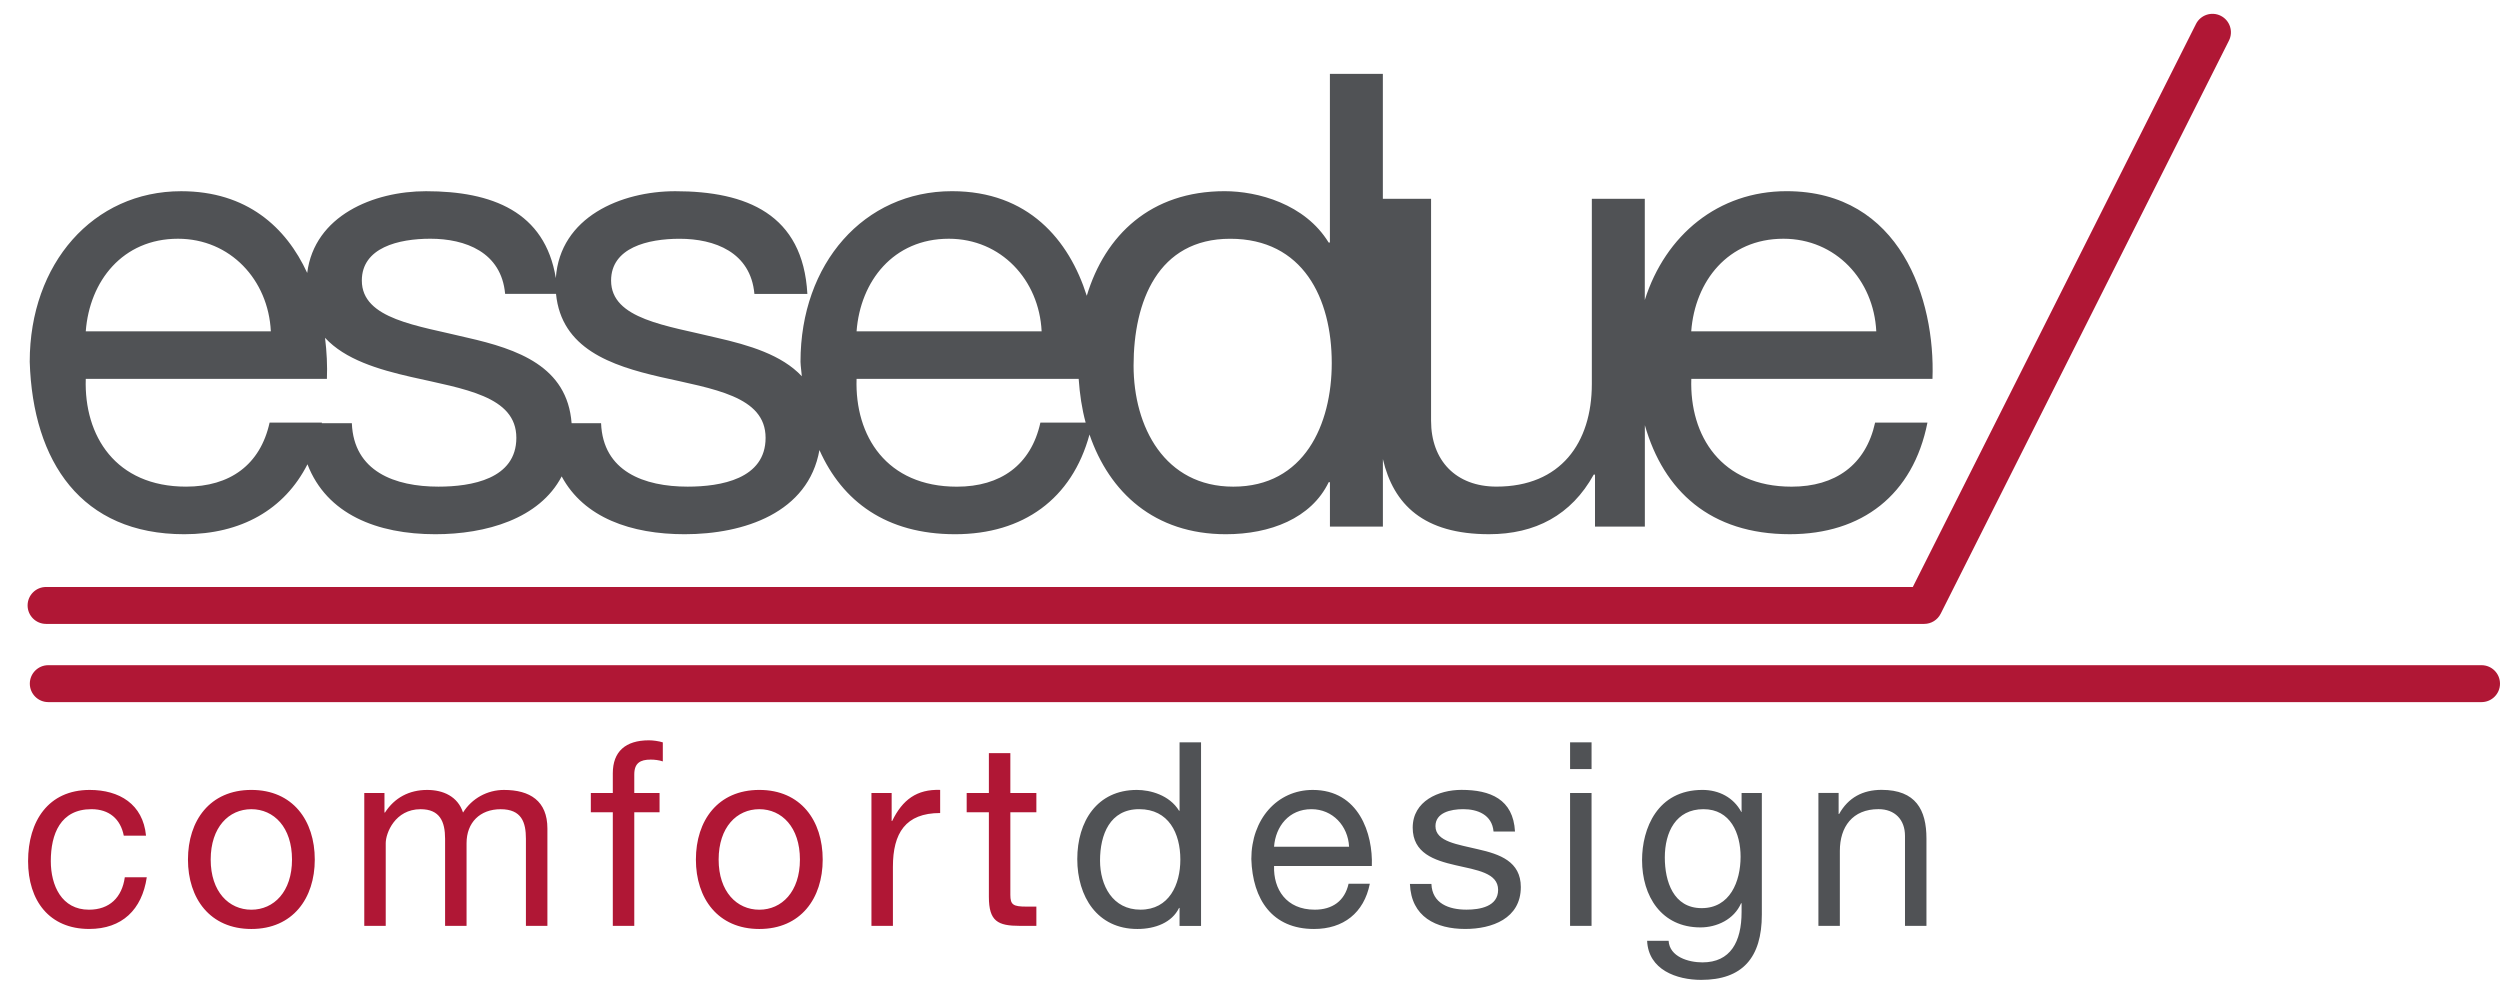
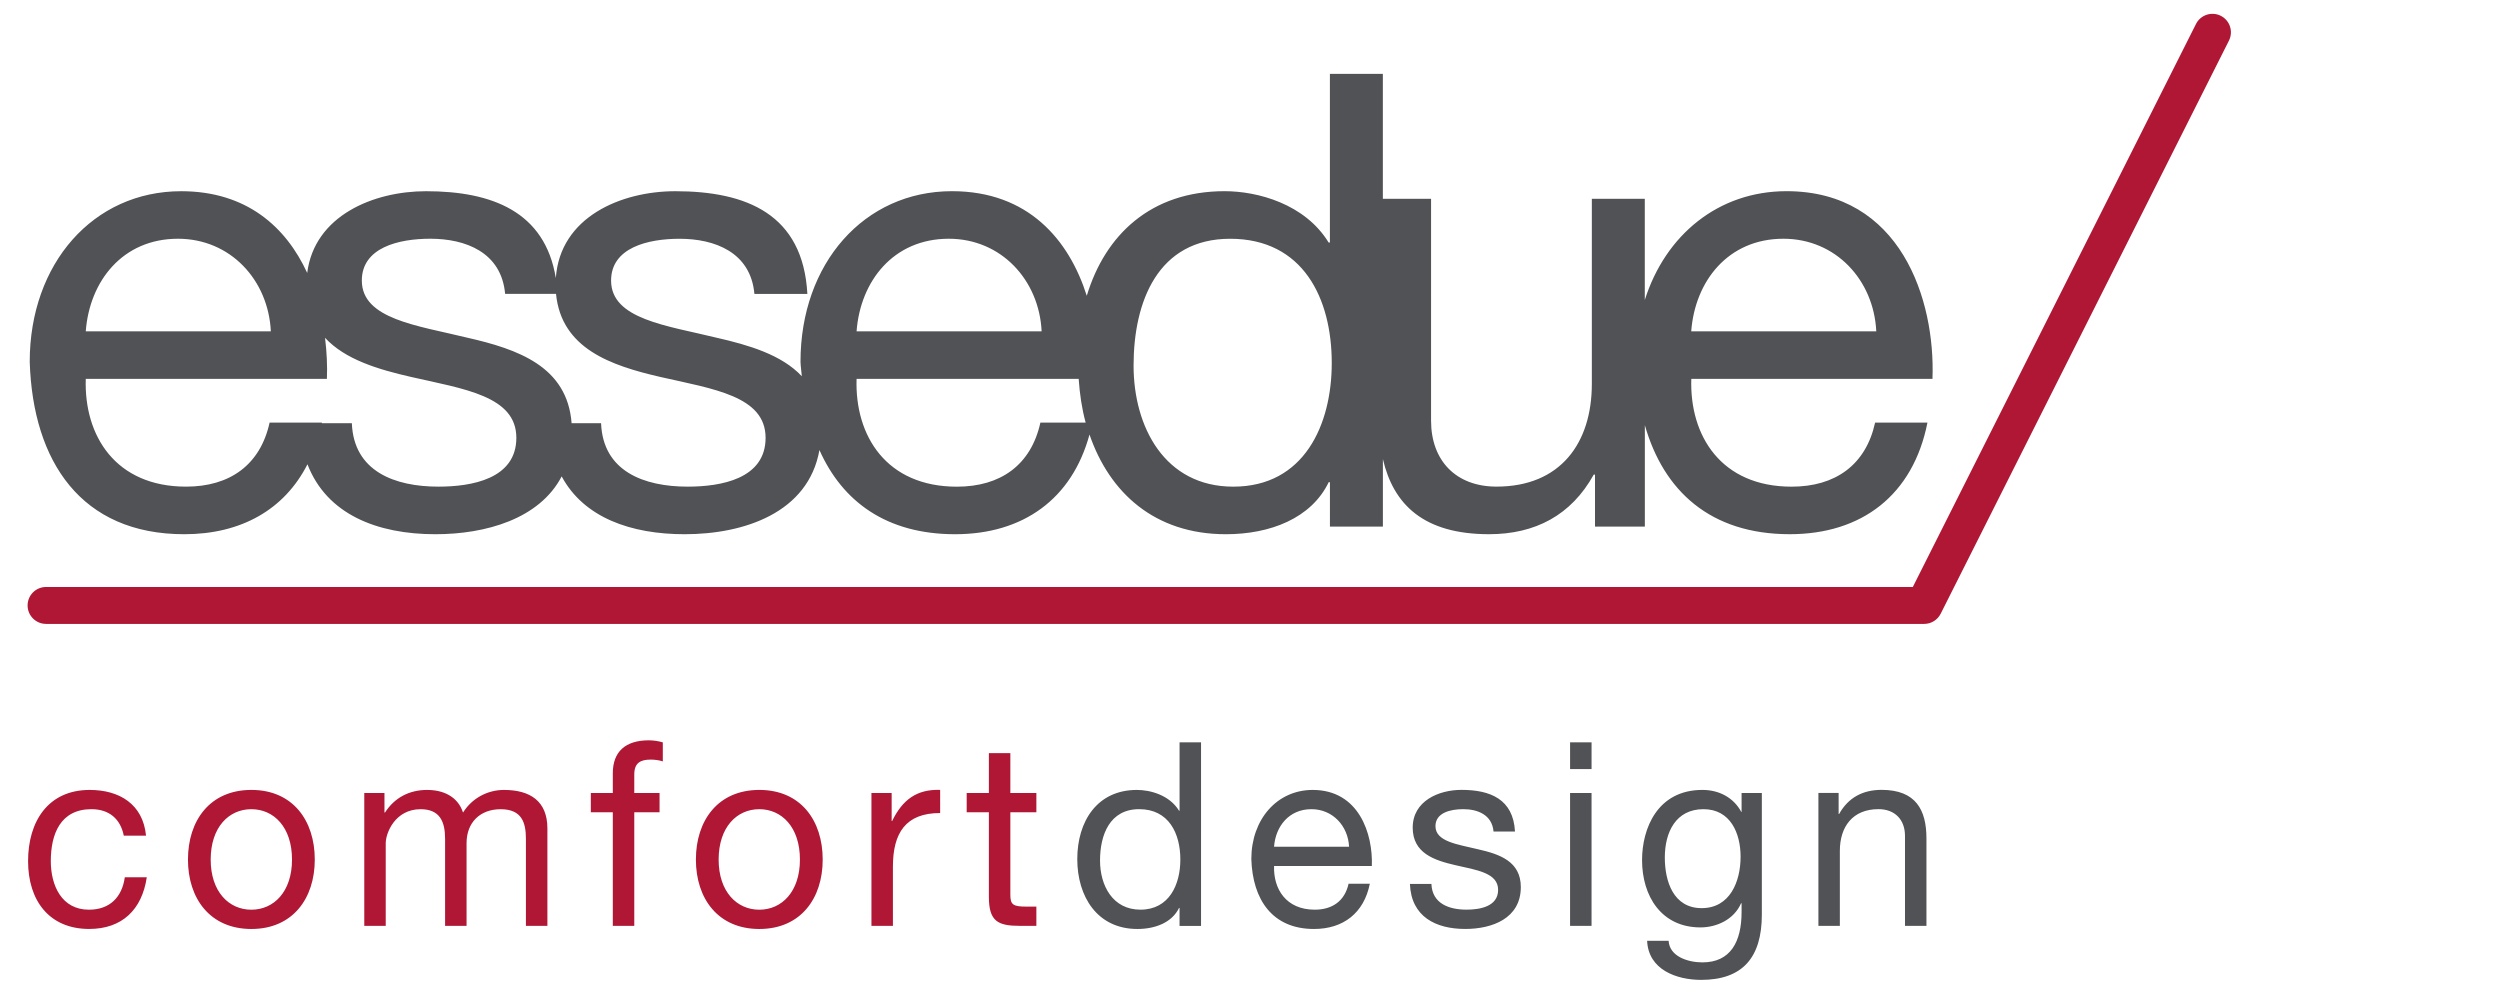
<svg xmlns="http://www.w3.org/2000/svg" version="1.1" id="Livello_1" x="0px" y="0px" width="181.19px" height="72.02px" viewBox="0 0 181.19 72.02" enable-background="new 0 0 181.19 72.02" xml:space="preserve">
  <g>
    <g>
-       <path fill="#505255" d="M131.788,67.104h1.557v-5.439c0-1.732,0.914-3.021,2.799-3.021c1.189,0,1.922,0.763,1.922,1.938v6.521    h1.555v-6.334c0-2.068-0.768-3.523-3.254-3.523c-1.357,0-2.418,0.562-3.076,1.752h-0.035v-1.527h-1.465v9.632L131.788,67.104    L131.788,67.104z M127.69,57.474h-1.467v1.378h-0.018c-0.566-1.062-1.631-1.602-2.818-1.602c-3.277,0-4.377,2.813-4.377,5.085    c0,2.627,1.412,4.88,4.229,4.88c1.191,0,2.438-0.577,2.947-1.75h0.037v0.634c0,2.161-0.805,3.651-2.838,3.651    c-1.025,0-2.379-0.41-2.451-1.563h-1.557c0.092,2.104,2.141,2.831,3.918,2.831c2.984,0,4.396-1.603,4.396-4.731v-8.813H127.69z     M123.331,65.818c-2.051,0-2.672-1.937-2.672-3.67c0-1.845,0.807-3.502,2.801-3.502c1.961,0,2.691,1.751,2.691,3.447    C126.149,63.898,125.381,65.818,123.331,65.818 M115.35,53.803h-1.557v1.938h1.557V53.803z M113.792,67.104h1.557v-9.631h-1.557    V67.104z M102.186,64.067c0.092,2.385,1.887,3.26,4.01,3.26c1.924,0,4.027-0.745,4.027-3.036c0-1.862-1.537-2.384-3.094-2.738    c-1.447-0.354-3.092-0.54-3.092-1.677c0-0.969,1.08-1.231,2.012-1.231c1.025,0,2.088,0.392,2.197,1.62h1.555    c-0.127-2.346-1.793-3.018-3.881-3.018c-1.646,0-3.533,0.803-3.533,2.738c0,1.846,1.557,2.366,3.094,2.719    c1.555,0.356,3.096,0.561,3.096,1.789c0,1.211-1.32,1.435-2.289,1.435c-1.281,0-2.49-0.446-2.545-1.862h-1.557V64.067z     M92.338,61.366c0.11-1.471,1.078-2.72,2.709-2.72c1.539,0,2.654,1.211,2.729,2.72H92.338z M97.739,64.049    c-0.275,1.247-1.172,1.881-2.453,1.881c-2.07,0-3.002-1.491-2.947-3.165h7.086c0.09-2.329-0.934-5.514-4.285-5.514    c-2.58,0-4.449,2.125-4.449,5.01c0.092,2.941,1.521,5.068,4.541,5.068c2.123,0,3.623-1.155,4.047-3.28H97.739z M79.726,62.371    c0-1.882,0.714-3.726,2.837-3.726c2.143,0,2.984,1.752,2.984,3.653c0,1.807-0.805,3.631-2.893,3.631    C80.641,65.93,79.726,64.179,79.726,62.371 M87.048,53.803h-1.558v4.958h-0.035c-0.695-1.139-2.087-1.51-3.059-1.51    c-2.891,0-4.319,2.291-4.319,5.01s1.446,5.068,4.356,5.068c1.301,0,2.51-0.469,3.021-1.527h0.035v1.305h1.558V53.803z" />
+       <path fill="#505255" d="M131.788,67.104h1.557v-5.439c0-1.732,0.914-3.021,2.799-3.021c1.189,0,1.922,0.763,1.922,1.938v6.521    h1.555v-6.334c0-2.068-0.768-3.523-3.254-3.523c-1.357,0-2.418,0.562-3.076,1.752h-0.035v-1.527h-1.465v9.632L131.788,67.104    L131.788,67.104z M127.69,57.474h-1.467v1.378h-0.018c-0.566-1.062-1.631-1.602-2.818-1.602c-3.277,0-4.377,2.813-4.377,5.085    c0,2.627,1.412,4.88,4.229,4.88c1.191,0,2.438-0.577,2.947-1.75h0.037v0.634c0,2.161-0.805,3.651-2.838,3.651    c-1.025,0-2.379-0.41-2.451-1.563h-1.557c0.092,2.104,2.141,2.831,3.918,2.831c2.984,0,4.396-1.603,4.396-4.731v-8.813H127.69M123.331,65.818c-2.051,0-2.672-1.937-2.672-3.67c0-1.845,0.807-3.502,2.801-3.502c1.961,0,2.691,1.751,2.691,3.447    C126.149,63.898,125.381,65.818,123.331,65.818 M115.35,53.803h-1.557v1.938h1.557V53.803z M113.792,67.104h1.557v-9.631h-1.557    V67.104z M102.186,64.067c0.092,2.385,1.887,3.26,4.01,3.26c1.924,0,4.027-0.745,4.027-3.036c0-1.862-1.537-2.384-3.094-2.738    c-1.447-0.354-3.092-0.54-3.092-1.677c0-0.969,1.08-1.231,2.012-1.231c1.025,0,2.088,0.392,2.197,1.62h1.555    c-0.127-2.346-1.793-3.018-3.881-3.018c-1.646,0-3.533,0.803-3.533,2.738c0,1.846,1.557,2.366,3.094,2.719    c1.555,0.356,3.096,0.561,3.096,1.789c0,1.211-1.32,1.435-2.289,1.435c-1.281,0-2.49-0.446-2.545-1.862h-1.557V64.067z     M92.338,61.366c0.11-1.471,1.078-2.72,2.709-2.72c1.539,0,2.654,1.211,2.729,2.72H92.338z M97.739,64.049    c-0.275,1.247-1.172,1.881-2.453,1.881c-2.07,0-3.002-1.491-2.947-3.165h7.086c0.09-2.329-0.934-5.514-4.285-5.514    c-2.58,0-4.449,2.125-4.449,5.01c0.092,2.941,1.521,5.068,4.541,5.068c2.123,0,3.623-1.155,4.047-3.28H97.739z M79.726,62.371    c0-1.882,0.714-3.726,2.837-3.726c2.143,0,2.984,1.752,2.984,3.653c0,1.807-0.805,3.631-2.893,3.631    C80.641,65.93,79.726,64.179,79.726,62.371 M87.048,53.803h-1.558v4.958h-0.035c-0.695-1.139-2.087-1.51-3.059-1.51    c-2.891,0-4.319,2.291-4.319,5.01s1.446,5.068,4.356,5.068c1.301,0,2.51-0.469,3.021-1.527h0.035v1.305h1.558V53.803z" />
      <path fill="#505255" d="M135.985,24.012h-13.412c0.271-3.63,2.666-6.709,6.682-6.709C133.047,17.304,135.803,20.29,135.985,24.012     M96.52,26.31c0,4.459-1.988,8.961-7.136,8.961c-4.968,0-7.227-4.32-7.227-8.776c0-4.642,1.763-9.19,7-9.19    C94.442,17.304,96.52,21.622,96.52,26.31 M78.684,30.63h-3.281c-0.679,3.078-2.891,4.643-6.051,4.643    c-5.104,0-7.406-3.678-7.271-7.814h16.097C78.253,28.557,78.409,29.622,78.684,30.63 M75.493,24.012H62.081    c0.271-3.63,2.664-6.709,6.684-6.709C72.557,17.304,75.313,20.29,75.493,24.012 M55.487,31.732c0,2.985-3.252,3.538-5.646,3.538    c-3.16,0-6.141-1.102-6.277-4.596h-2.136c-0.312-4.123-3.902-5.369-7.573-6.203c-3.568-0.875-7.631-1.333-7.631-4.137    c0-2.391,2.663-3.032,4.967-3.032c2.529,0,5.147,0.966,5.419,3.997h3.688c0.391,3.967,3.973,5.195,7.557,6.02    C51.692,28.194,55.487,28.7,55.487,31.732 M29.79,27.319c3.84,0.875,7.633,1.379,7.633,4.413c0,2.985-3.252,3.538-5.646,3.538    c-3.161,0-6.142-1.102-6.276-4.596h-2.182c0.004-0.018,0.01-0.029,0.014-0.046H19.54c-0.678,3.078-2.893,4.642-6.053,4.642    c-5.104,0-7.406-3.676-7.271-7.813h17.477c0.038-0.948-0.009-1.956-0.136-2.975C25.014,26.06,27.409,26.774,29.79,27.319     M19.629,24.012H6.216c0.271-3.63,2.664-6.709,6.684-6.709C16.693,17.304,19.449,20.29,19.629,24.012 M129.483,13.856    c-4.932,0-8.777,3.161-10.275,7.887v-7.336h-3.838v13.418c0,4.273-2.26,7.443-6.91,7.443c-2.936,0-4.742-1.883-4.742-4.778V14.408    h-3.494V5.355h-3.838v12.224h-0.09c-1.717-2.804-5.149-3.723-7.543-3.723c-5.343,0-8.66,3.172-9.988,7.582    c-1.285-4.055-4.238-7.582-9.772-7.582c-6.368,0-10.976,5.238-10.976,12.362c0.012,0.364,0.07,0.697,0.096,1.052    c-1.45-1.551-3.813-2.256-6.191-2.797c-3.568-0.875-7.633-1.332-7.633-4.137c0-2.389,2.665-3.031,4.968-3.031    c2.528,0,5.149,0.965,5.419,3.996h3.839c-0.315-5.789-4.425-7.443-9.574-7.443c-3.925,0-8.355,1.867-8.657,6.297    c-0.791-4.826-4.631-6.297-9.408-6.297c-3.81,0-8.086,1.769-8.611,5.923c-1.523-3.31-4.373-5.923-9.135-5.923    c-6.369,0-10.976,5.238-10.976,12.361c0.226,7.261,3.749,12.499,11.201,12.499c4.112,0,7.257-1.779,8.929-5.069    c1.393,3.625,5.047,5.069,9.27,5.069c3.652,0,7.545-1.109,9.154-4.191c1.613,2.998,5.035,4.191,8.911,4.191    c4.318,0,8.966-1.559,9.77-6.101c1.658,3.725,4.847,6.101,9.831,6.101c4.934,0,8.475-2.556,9.742-7.226    c1.438,4.195,4.707,7.226,9.884,7.226c3.206,0,6.187-1.147,7.452-3.769h0.09v3.217h3.838v-4.894    c0.768,3.306,2.965,5.445,7.693,5.445c3.344,0,5.963-1.378,7.588-4.319h0.092v3.768h3.613v-7.35    c1.359,4.762,4.748,7.901,10.502,7.901c5.234,0,8.941-2.849,9.979-8.087h-3.793c-0.676,3.077-2.891,4.642-6.051,4.642    c-5.102,0-7.404-3.677-7.27-7.813h17.479C140.274,21.714,137.749,13.856,129.483,13.856" />
    </g>
    <path fill="#B01735" d="M73.227,54.585H71.67v2.889h-1.609v1.396h1.609v6.129c0,1.77,0.643,2.104,2.254,2.104h1.188v-1.396h-0.714   c-0.969,0-1.172-0.131-1.172-0.856v-5.981h1.886v-1.396h-1.886V54.585z M63.159,67.103h1.556v-4.284   c0-2.442,0.917-3.894,3.424-3.894v-1.676c-1.685-0.059-2.728,0.705-3.478,2.252h-0.037v-2.029h-1.465V67.103z M52.084,62.299   c0-2.349,1.317-3.652,2.947-3.652c1.629,0,2.945,1.304,2.945,3.652c0,2.329-1.316,3.633-2.945,3.633   C53.402,65.932,52.084,64.628,52.084,62.299 M50.436,62.299c0,2.812,1.594,5.03,4.596,5.03s4.594-2.219,4.594-5.03   c0-2.832-1.592-5.049-4.594-5.049C52.03,57.251,50.436,59.467,50.436,62.299 M44.414,67.103h1.556v-8.234h1.832v-1.396h-1.832   v-1.34c0-0.836,0.439-1.08,1.189-1.08c0.275,0,0.605,0.037,0.879,0.13v-1.379c-0.293-0.093-0.713-0.149-1.007-0.149   c-1.702,0-2.617,0.82-2.617,2.387v1.433h-1.593v1.397h1.593V67.103z M26.401,67.103h1.555v-5.996c0-0.728,0.677-2.459,2.527-2.459   c1.392,0,1.775,0.895,1.775,2.143v6.313h1.556v-5.996c0-1.491,0.971-2.459,2.472-2.459c1.52,0,1.83,0.952,1.83,2.143v6.313h1.557   v-7.061c0-1.994-1.264-2.793-3.148-2.793c-1.209,0-2.326,0.613-2.967,1.639c-0.384-1.174-1.445-1.639-2.6-1.639   c-1.299,0-2.361,0.56-3.057,1.639h-0.037v-1.415h-1.463V67.103z M15.27,62.299c0-2.349,1.317-3.652,2.947-3.652   s2.947,1.304,2.947,3.652c0,2.329-1.317,3.633-2.947,3.633S15.27,64.628,15.27,62.299 M13.623,62.299   c0,2.812,1.593,5.03,4.595,5.03s4.596-2.219,4.596-5.03c0-2.832-1.594-5.049-4.596-5.049S13.623,59.467,13.623,62.299    M10.583,60.565c-0.22-2.291-1.94-3.314-4.083-3.314c-3.002,0-4.465,2.271-4.465,5.159c0,2.867,1.537,4.917,4.429,4.917   c2.38,0,3.827-1.396,4.174-3.745H9.045c-0.201,1.452-1.097,2.349-2.599,2.349c-1.978,0-2.764-1.752-2.764-3.522   c0-1.956,0.694-3.763,2.946-3.763c1.282,0,2.105,0.707,2.343,1.918L10.583,60.565L10.583,60.565z" />
    <g>
      <path fill="#B01735" d="M139.458,45.218H3.338C2.599,45.218,2,44.618,2,43.88c0-0.739,0.599-1.338,1.338-1.338h135.295    L159.155,1.74c0.332-0.66,1.137-0.927,1.797-0.595s0.926,1.137,0.594,1.797L140.653,44.48    C140.424,44.933,139.963,45.218,139.458,45.218z" />
    </g>
    <g>
-       <path fill="#B01735" d="M179.85,50.886H3.499c-0.738,0-1.338-0.599-1.338-1.338c0-0.738,0.6-1.338,1.338-1.338H179.85    c0.74,0,1.34,0.6,1.34,1.338C181.19,50.287,180.59,50.886,179.85,50.886z" />
-     </g>
+       </g>
  </g>
</svg>